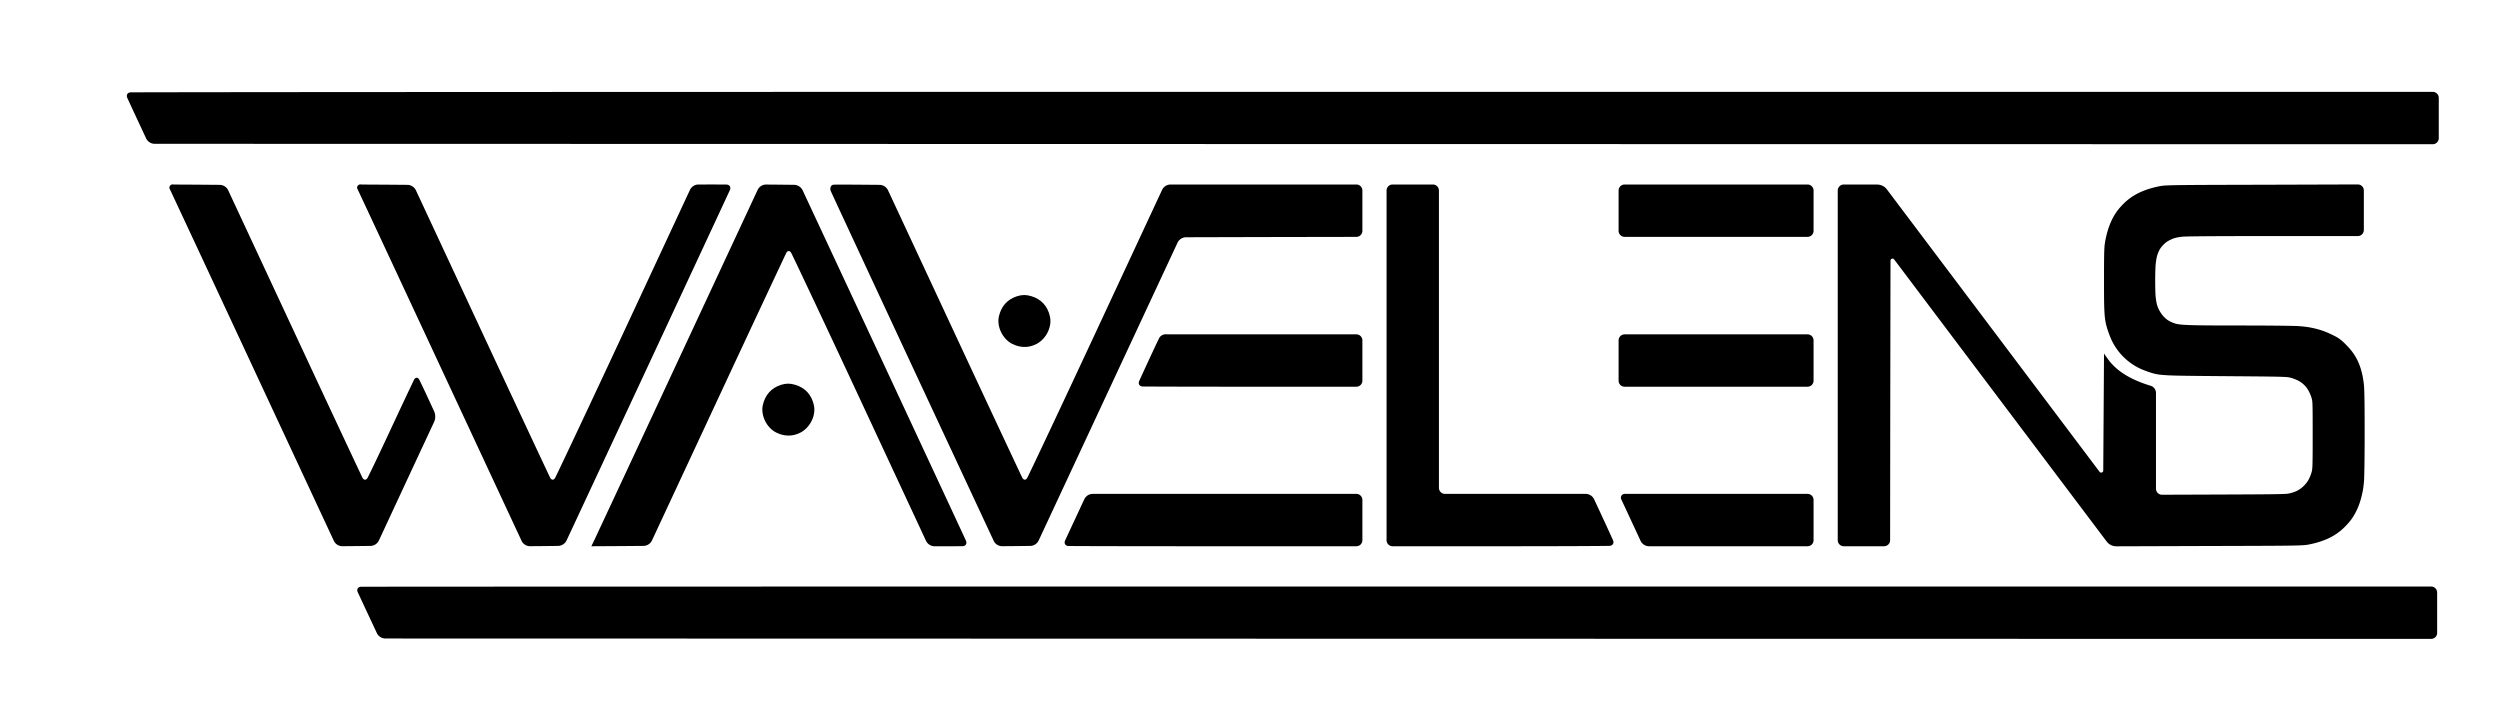
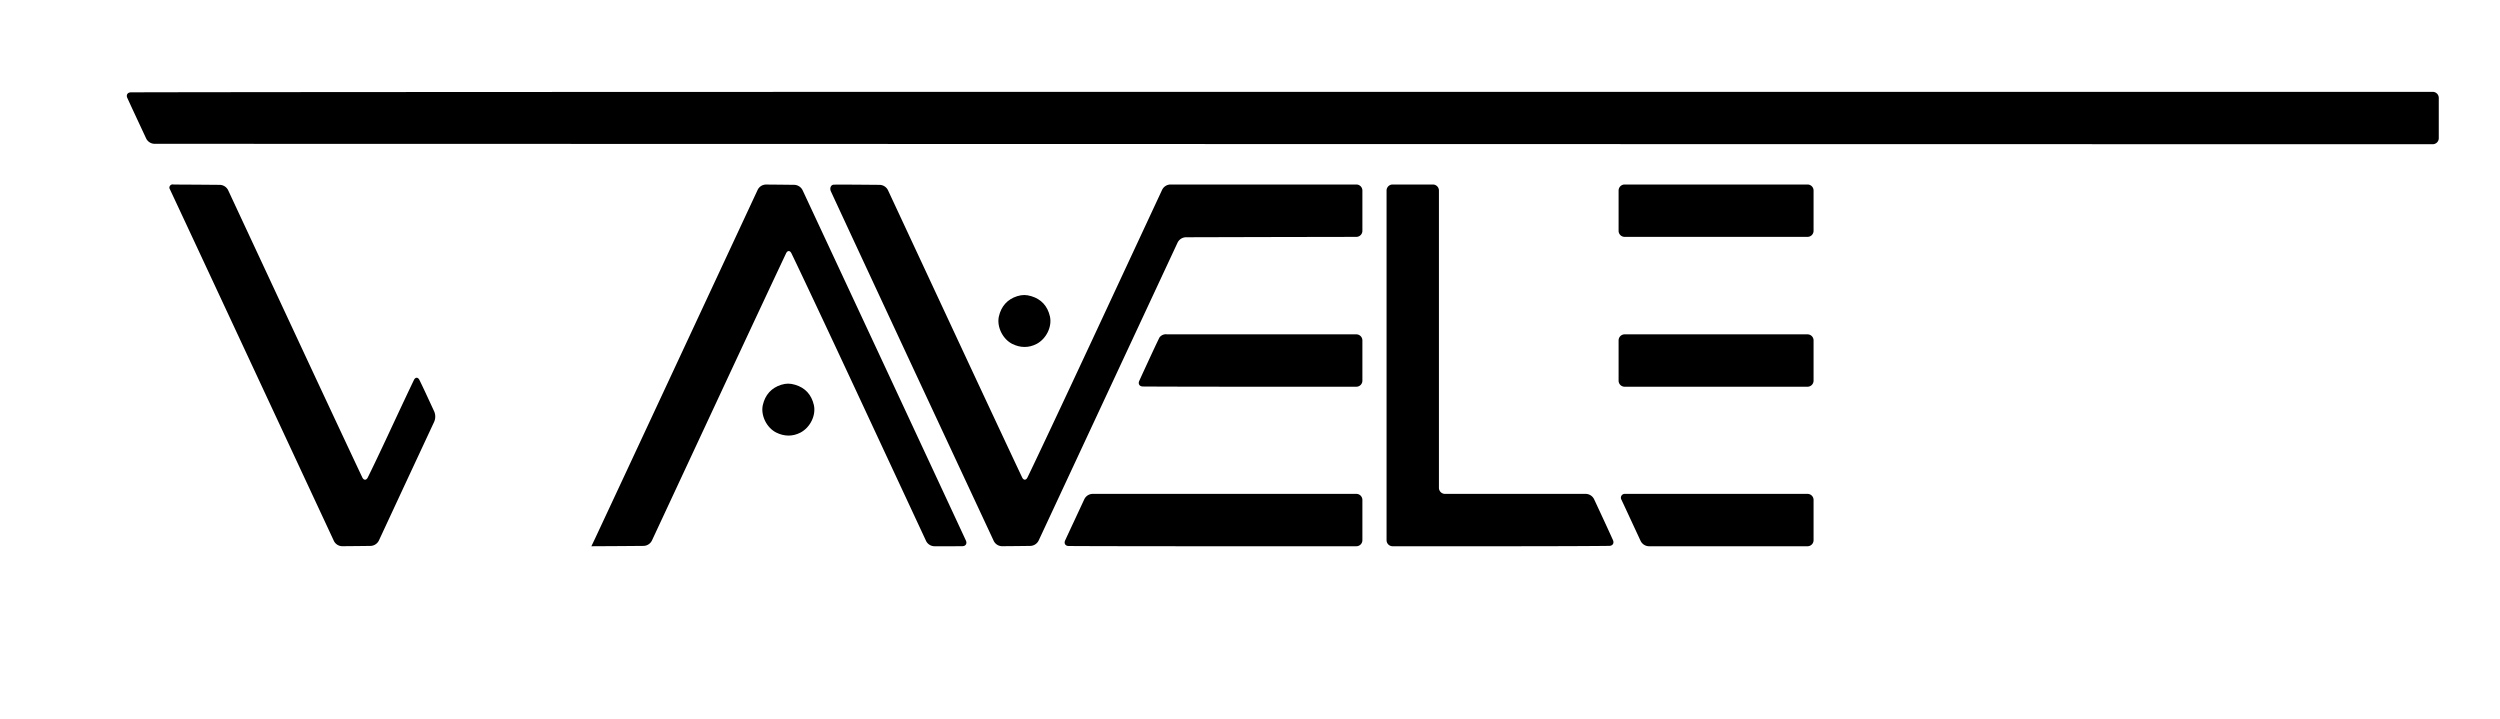
<svg xmlns="http://www.w3.org/2000/svg" xmlns:ns1="http://sodipodi.sourceforge.net/DTD/sodipodi-0.dtd" xmlns:ns2="http://www.inkscape.org/namespaces/inkscape" version="1.0" width="3103pt" height="893pt" viewBox="0 0 3103 893" preserveAspectRatio="xMidYMid meet" id="svg34" ns1:docname="Logoneu.rev3.svg" ns2:version="1.1 (c68e22c387, 2021-05-23)" ns2:export-filename="D:\Wavelens\Management\.temp\New LOGO\LogoneuR.rev3.png" ns2:export-xdpi="96" ns2:export-ydpi="96">
  <defs id="defs38">
    <ns2:path-effect effect="fillet_chamfer" id="path-effect79" is_visible="true" lpeversion="1" satellites_param="F,0,0,1,0,7.5,0,1 @ F,0,0,1,0,7.5,0,1 @ F,0,0,1,0,7.5,0,1 @ F,0,0,1,0,7.5,0,1 @ F,0,0,1,0,7.5,0,1 @ F,0,0,1,0,7.5,0,1 @ F,0,0,1,0,7.5,0,1 @ F,0,0,1,0,7.5,0,1 @ F,0,0,1,0,7.5,0,1 @ F,0,0,1,0,7.5,0,1 @ F,0,0,1,0,7.5,0,1 @ F,0,0,1,0,7.5,0,1 @ F,0,0,1,0,7.5,0,1 @ F,0,0,1,0,7.5,0,1 @ F,0,0,1,0,7.5,0,1 @ F,0,0,1,0,7.5,0,1 @ F,0,0,1,0,7.5,0,1 @ F,0,0,1,0,7.5,0,1 @ F,0,0,1,0,7.5,0,1 @ F,0,0,1,0,7.5,0,1 @ F,0,0,1,0,7.5,0,1 @ F,0,0,1,0,7.5,0,1 @ F,0,0,1,0,7.5,0,1 @ F,0,0,1,0,7.5,0,1 @ F,0,0,1,0,7.5,0,1 @ F,0,0,1,0,7.5,0,1 @ F,0,0,1,0,7.5,0,1 @ F,0,0,1,0,7.5,0,1 @ F,0,0,1,0,7.5,0,1 @ F,0,0,1,0,7.5,0,1 @ F,0,0,1,0,7.5,0,1 @ F,0,0,1,0,7.5,0,1 @ F,0,0,1,0,7.5,0,1 @ F,0,0,1,0,7.5,0,1 @ F,0,0,1,0,7.5,0,1 @ F,0,0,1,0,7.5,0,1 @ F,0,0,1,0,7.5,0,1 @ F,0,0,1,0,7.5,0,1 @ F,0,0,1,0,7.5,0,1 @ F,0,0,1,0,7.5,0,1 @ F,0,0,1,0,7.5,0,1 @ F,0,0,1,0,7.5,0,1 @ F,0,0,1,0,7.5,0,1 @ F,0,0,1,0,7.5,0,1 @ F,0,0,1,0,7.5,0,1 @ F,0,0,1,0,7.5,0,1 @ F,0,0,1,0,7.5,0,1 @ F,0,0,1,0,7.5,0,1 @ F,0,0,1,0,7.5,0,1 @ F,0,0,1,0,7.5,0,1 @ F,0,0,1,0,7.5,0,1 @ F,0,0,1,0,7.5,0,1 @ F,0,0,1,0,7.5,0,1" unit="px" method="auto" mode="F" radius="10" chamfer_steps="1" flexible="false" use_knot_distance="true" apply_no_radius="true" apply_with_radius="true" only_selected="false" hide_knots="false" />
    <ns2:path-effect effect="fillet_chamfer" id="path-effect77" is_visible="true" lpeversion="1" satellites_param="F,0,0,1,0,7.5,0,1 @ F,0,0,1,0,7.5,0,1 @ F,0,0,1,0,7.5,0,1 @ F,0,0,1,0,7.5,0,1 @ F,0,0,1,0,7.5,0,1 @ F,0,0,1,0,7.5,0,1 @ F,0,0,1,0,7.5,0,1 @ F,0,0,1,0,7.5,0,1 @ F,0,0,1,0,7.5,0,1" unit="px" method="auto" mode="F" radius="10" chamfer_steps="1" flexible="false" use_knot_distance="true" apply_no_radius="true" apply_with_radius="true" only_selected="false" hide_knots="false" />
    <ns2:path-effect effect="fillet_chamfer" id="path-effect75" is_visible="true" lpeversion="1" satellites_param="F,0,0,1,0,7.5,0,1 @ F,0,0,1,0,7.5,0,1 @ F,0,0,1,0,7.5,0,1 @ F,0,0,1,0,7.5,0,1 @ F,0,0,1,0,7.5,0,1 @ F,0,0,1,0,7.5,0,1 @ F,0,0,1,0,7.5,0,1 @ F,0,0,1,0,7.5,0,1" unit="px" method="auto" mode="F" radius="10" chamfer_steps="1" flexible="false" use_knot_distance="true" apply_no_radius="true" apply_with_radius="true" only_selected="false" hide_knots="false" />
    <ns2:path-effect effect="fillet_chamfer" id="path-effect73" is_visible="true" lpeversion="1" satellites_param="F,0,0,1,0,7.5,0,1 @ F,0,0,1,0,7.5,0,1 @ F,0,0,1,0,7.5,0,1 @ F,0,0,1,0,7.5,0,1 @ F,0,0,1,0,7.5,0,1 @ F,0,0,1,0,7.5,0,1 @ F,0,0,1,0,7.5,0,1 @ F,0,0,1,0,7.5,0,1" unit="px" method="auto" mode="F" radius="10" chamfer_steps="1" flexible="false" use_knot_distance="true" apply_no_radius="true" apply_with_radius="true" only_selected="false" hide_knots="false" />
    <ns2:path-effect effect="fillet_chamfer" id="path-effect71" is_visible="true" lpeversion="1" satellites_param="F,0,0,1,0,7.5,0,1 @ F,0,0,1,0,7.5,0,1 @ F,0,0,1,0,7.5,0,1 @ F,0,0,1,0,7.5,0,1 @ F,0,0,1,0,7.5,0,1 @ F,0,0,1,0,7.5,0,1 @ F,0,0,1,0,7.5,0,1 @ F,0,0,1,0,7.5,0,1 @ F,0,0,1,0,7.5,0,1 @ F,0,0,1,0,7.5,0,1 @ F,0,0,1,0,7.5,0,1 @ F,0,0,1,0,7.5,0,1" unit="px" method="auto" mode="F" radius="10" chamfer_steps="1" flexible="false" use_knot_distance="true" apply_no_radius="true" apply_with_radius="true" only_selected="false" hide_knots="false" />
    <ns2:path-effect effect="fillet_chamfer" id="path-effect69" is_visible="true" lpeversion="1" satellites_param="F,0,0,1,0,7.5,0,1 @ F,0,0,1,0,7.5,0,1 @ F,0,0,1,0,7.5,0,1 @ F,0,0,1,0,7.5,0,1 @ F,0,0,1,0,7.5,0,1 @ F,0,0,1,0,7.5,0,1 @ F,0,0,1,0,7.5,0,1 @ F,0,0,1,0,7.5,0,1" unit="px" method="auto" mode="F" radius="10" chamfer_steps="1" flexible="false" use_knot_distance="true" apply_no_radius="true" apply_with_radius="true" only_selected="false" hide_knots="false" />
    <ns2:path-effect effect="fillet_chamfer" id="path-effect67" is_visible="true" lpeversion="1" satellites_param="F,0,0,1,0,7.5,0,1 @ F,0,0,1,0,7.5,0,1 @ F,0,0,1,0,7.5,0,1 @ F,0,0,1,0,7.5,0,1 @ F,0,0,1,0,7.5,0,1 @ F,0,0,1,0,7.5,0,1 @ F,0,0,1,0,7.5,0,1 @ F,0,0,1,0,7.5,0,1 @ F,0,0,1,0,7.5,0,1" unit="px" method="auto" mode="F" radius="10" chamfer_steps="1" flexible="false" use_knot_distance="true" apply_no_radius="true" apply_with_radius="true" only_selected="false" hide_knots="false" />
    <ns2:path-effect effect="fillet_chamfer" id="path-effect65" is_visible="true" lpeversion="1" satellites_param="F,0,0,1,0,7.5,0,1 @ F,0,0,1,0,7.5,0,1 @ F,0,0,1,0,7.5,0,1 @ F,0,0,1,0,7.5,0,1 @ F,0,0,1,0,7.5,0,1 @ F,0,0,1,0,7.5,0,1 @ F,0,0,1,0,7.5,0,1 @ F,0,0,1,0,7.5,0,1 @ F,0,0,1,0,7.5,0,1 @ F,0,0,1,0,7.5,0,1 @ F,0,0,1,0,7.5,0,1 @ F,0,0,1,0,7.5,0,1 @ F,0,0,1,0,7.5,0,1 @ F,0,0,1,0,7.5,0,1 @ F,0,0,1,0,7.5,0,1 @ F,0,0,1,0,7.5,0,1 @ F,0,0,1,0,7.5,0,1 @ F,0,0,1,0,7.5,0,1" unit="px" method="auto" mode="F" radius="10" chamfer_steps="1" flexible="false" use_knot_distance="true" apply_no_radius="true" apply_with_radius="true" only_selected="false" hide_knots="false" />
    <ns2:path-effect effect="fillet_chamfer" id="path-effect63" is_visible="true" lpeversion="1" satellites_param="F,0,0,1,0,7.5,0,1 @ F,0,0,1,0,7.5,0,1 @ F,0,0,1,0,7.5,0,1 @ F,0,0,1,0,7.5,0,1 @ F,0,0,1,0,7.5,0,1 @ F,0,0,1,0,7.5,0,1 @ F,0,0,1,0,7.5,0,1 @ F,0,0,1,0,7.5,0,1 @ F,0,0,1,0,7.5,0,1 @ F,0,0,1,0,7.5,0,1 @ F,0,0,1,0,7.5,0,1 @ F,0,0,1,0,7.5,0,1 @ F,0,0,1,0,7.5,0,1 @ F,0,0,1,0,7.5,0,1 @ F,0,0,1,0,7.5,0,1" unit="px" method="auto" mode="F" radius="10" chamfer_steps="1" flexible="false" use_knot_distance="true" apply_no_radius="true" apply_with_radius="true" only_selected="false" hide_knots="false" />
    <ns2:path-effect effect="fillet_chamfer" id="path-effect61" is_visible="true" lpeversion="1" satellites_param="F,0,0,1,0,7.5,0,1 @ F,0,0,1,0,7.5,0,1 @ F,0,0,1,0,7.5,0,1 @ F,0,0,1,0,7.5,0,1 @ F,0,0,1,0,7.5,0,1 @ F,0,0,1,0,7.5,0,1 @ F,0,0,1,0,7.5,0,1 @ F,0,0,1,0,7.5,0,1 @ F,0,0,1,0,7.5,0,1 @ F,0,0,1,0,7.5,0,1 @ F,0,0,1,0,7.5,0,1 @ F,0,0,1,0,7.5,0,1 @ F,0,0,1,0,7.5,0,1 @ F,0,0,1,0,7.5,0,1 @ F,0,0,1,0,7.5,0,1" unit="px" method="auto" mode="F" radius="10" chamfer_steps="1" flexible="false" use_knot_distance="true" apply_no_radius="true" apply_with_radius="true" only_selected="false" hide_knots="false" />
    <ns2:path-effect effect="fillet_chamfer" id="path-effect59" is_visible="true" lpeversion="1" satellites_param="F,0,0,1,0,7.5,0,1 @ F,0,0,1,0,7.5,0,1 @ F,0,0,1,0,7.5,0,1 @ F,0,0,1,0,7.5,0,1 @ F,0,0,1,0,7.5,0,1 @ F,0,0,1,0,7.5,0,1 @ F,0,0,1,0,7.5,0,1 @ F,0,0,1,0,7.5,0,1 @ F,0,0,1,0,7.5,0,1 @ F,0,0,1,0,7.5,0,1 @ F,0,0,1,0,7.5,0,1 @ F,0,0,1,0,7.5,0,1 @ F,0,0,1,0,7.5,0,1 @ F,0,0,1,0,7.5,0,1 @ F,0,0,1,0,7.5,0,1" unit="px" method="auto" mode="F" radius="10" chamfer_steps="1" flexible="false" use_knot_distance="true" apply_no_radius="true" apply_with_radius="true" only_selected="false" hide_knots="false" />
    <ns2:path-effect effect="fillet_chamfer" id="path-effect57" is_visible="true" lpeversion="1" satellites_param="F,0,0,1,0,7.5,0,1 @ F,0,0,1,0,7.5,0,1 @ F,0,0,1,0,7.5,0,1 @ F,0,0,1,0,7.5,0,1 @ F,0,0,1,0,7.5,0,1 @ F,0,0,1,0,7.5,0,1 @ F,0,0,1,0,7.5,0,1 @ F,0,0,1,0,7.5,0,1" unit="px" method="auto" mode="F" radius="10" chamfer_steps="1" flexible="false" use_knot_distance="true" apply_no_radius="true" apply_with_radius="true" only_selected="false" hide_knots="false" />
    <ns2:path-effect effect="fillet_chamfer" id="path-effect55" is_visible="true" lpeversion="1" satellites_param="F,0,0,1,0,7.5,0,1 @ F,0,0,1,0,7.5,0,1 @ F,0,0,1,0,7.5,0,1 @ F,0,0,1,0,7.5,0,1 @ F,0,0,1,0,7.5,0,1 @ F,0,0,1,0,7.5,0,1 @ F,0,0,1,0,7.5,0,1 @ F,0,0,1,0,7.5,0,1" unit="px" method="auto" mode="F" radius="10" chamfer_steps="1" flexible="false" use_knot_distance="true" apply_no_radius="true" apply_with_radius="true" only_selected="false" hide_knots="false" />
  </defs>
  <ns1:namedview id="namedview36" pagecolor="#ffffff" bordercolor="#666666" borderopacity="1.0" ns2:pageshadow="2" ns2:pageopacity="0.0" ns2:pagecheckerboard="0" ns2:document-units="pt" showgrid="false" ns2:zoom="0.28351595" ns2:cx="2081.0117" ns2:cy="61.724922" ns2:window-width="1920" ns2:window-height="1027" ns2:window-x="-8" ns2:window-y="-8" ns2:window-maximized="1" ns2:current-layer="svg34" />
  <path d="m 158.035,121.557 c 2.092,4.604 5.116,11.178 8.595,18.652 1.746,3.753 4.59,9.834 6.342,13.588 l 8.357,17.907 A 11.779,11.779 32.498 0 0 192,178.502 l 1406.3,0.297 a 213225.01,213225.01 0.01 0 0 15,0.003 l 1406.2,0.198 A 7.499,7.499 135.004 0 0 3027,171.5 l 0,-17.5 v -32.5 a 7.5,7.5 45 0 0 -7.5,-7.5 h -1421 c -4.142,0 -10.858,0 -15,1e-5 -736.92,0.002 -1347.146,0.265 -1421.002,0.626 -4.141,0.02 -6.177,3.161 -4.463,6.931 z" id="path2" style="fill:#000000;stroke:none;stroke-width:0.1" ns2:path-effect="#path-effect55" ns2:original-d="m 155,114.7 c 0.1,0.5 6.7,15 14.8,32.3 l 14.7,31.5 1421.3,0.3 L 3027,179 V 146.5 114 H 1591 c -789.8,0 -1436,0.3 -1436,0.7 z" />
  <path d="m 213.486,240.489 c 11.356,24.255 51.446,110.09 98.447,211.012 1.749,3.755 4.585,9.842 6.335,13.597 l 96.063,206.104 a 11.666,11.666 32.274 0 0 10.668,6.737 l 9.8,-0.079 a 3765.747,3765.747 179.424 0 0 14.999,-0.151 l 9.901,-0.119 a 11.917,11.917 147.126 0 0 10.662,-6.891 l 30.974,-66.599 a 14639.143,14639.143 114.972 0 1 6.333,-13.598 l 31.06,-66.606 a 16.13,16.13 90.064 0 0 0.015,-13.602 l -5.791,-12.491 c -1.742,-3.758 -4.559,-9.854 -6.322,-13.602 -2.313,-4.916 -4.408,-9.265 -6.042,-12.575 -1.831,-3.709 -5.049,-3.654 -6.847,0.074 -4.828,10.007 -14.375,30.245 -25.471,54.002 -1.753,3.753 -4.587,9.841 -6.339,13.595 -11.028,23.62 -20.568,43.57 -25.488,53.418 -1.846,3.694 -5.014,3.565 -6.786,-0.179 -10.051,-21.23 -42.293,-90.011 -80.393,-171.747 -1.748,-3.75 -4.583,-9.834 -6.333,-13.588 L 283.269,236.298 a 11.879,11.879 32.742 0 0 -10.668,-6.86 l -21.101,-0.175 a 5445.513,5445.513 0.397 0 0 -15,-0.104 l -21,-0.117 A 4.107,4.107 138.144 0 0 210.3,233.7 Z" id="path4" style="fill:#000000;stroke:none;stroke-width:0.1" ns2:path-effect="#path-effect59" ns2:original-d="m 210.3,233.7 c 1.3,2.7 48.5,103.7 104.8,224.6 l 102.4,219.7 24.8,-0.2 24.9,-0.3 37.3,-80.2 37.4,-80.2 -12.1,-26.1 c -6.6,-14.3 -12.4,-26 -12.7,-26 -0.3,0 -14.7,30.4 -32,67.5 -17.3,37.2 -31.8,67.2 -32.2,66.8 -0.4,-0.5 -39.5,-83.8 -86.8,-185.3 L 280.1,229.5 244,229.2 208,229 Z" />
-   <path d="m 446.486,240.489 c 11.356,24.255 51.446,110.09 98.447,211.012 1.749,3.755 4.585,9.842 6.335,13.597 l 96.063,206.104 a 11.666,11.666 32.274 0 0 10.668,6.737 l 9.8,-0.079 a 3720.378,3720.378 179.422 0 0 14.999,-0.151 l 9.801,-0.119 a 11.936,11.936 147.163 0 0 10.671,-6.887 l 98.156,-210.308 c 1.752,-3.753 4.59,-9.84 6.339,-13.595 47.281,-101.483 86.943,-186.628 98.1,-210.698 1.74,-3.753 -0.218,-6.987 -4.355,-7.032 -2.713,-0.029 -6.027,-0.05 -9.712,-0.061 C 887.658,228.998 880.942,229 876.8,229 H 867 a 11.767,11.767 147.487 0 0 -10.667,6.799 l -80.067,171.903 c -1.749,3.755 -4.585,9.842 -6.336,13.596 -38.158,81.813 -70.387,150.275 -80.633,171.327 -1.81,3.72 -4.867,3.657 -6.64,-0.087 -10.051,-21.23 -42.293,-90.011 -80.393,-171.747 -1.748,-3.75 -4.583,-9.834 -6.333,-13.588 L 516.269,236.298 a 11.879,11.879 32.742 0 0 -10.668,-6.86 l -21.101,-0.175 a 5445.513,5445.513 0.397 0 0 -15,-0.104 l -21,-0.117 A 4.107,4.107 138.144 0 0 443.3,233.7 Z" id="path6" style="fill:#000000;stroke:none;stroke-width:0.1" ns2:path-effect="#path-effect61" ns2:original-d="m 443.3,233.7 c 1.3,2.7 48.5,103.7 104.8,224.6 l 102.4,219.7 24.8,-0.2 24.8,-0.3 104.5,-223.9 C 862,330.4 909,229.5 909,229.3 909,229.1 897.9,229 884.3,229 H 859.5 L 773.1,414.5 C 725.5,516.6 686.3,599.7 685.9,599.3 685.5,598.8 646.4,515.5 599.1,414 L 513.1,229.5 477,229.2 441,229 Z" />
  <path d="M 837.934,455.499 C 790.932,556.421 750.842,642.255 739.486,666.511 737.73,670.262 735.27,675.404 734,678 l 28.5,-0.158 a 5445.513,5445.513 179.603 0 0 15,-0.104 l 21.101,-0.175 a 11.879,11.879 147.258 0 0 10.668,-6.86 l 79.663,-170.904 c 1.75,-3.754 4.587,-9.841 6.337,-13.596 38.103,-81.742 70.346,-150.526 80.393,-171.747 1.77,-3.739 4.826,-3.799 6.636,-0.08 10.246,21.052 42.474,89.514 80.633,171.327 1.751,3.754 4.587,9.841 6.336,13.596 l 80.067,171.903 A 11.767,11.767 32.513 0 0 1160,678 h 9.8 c 4.142,0 10.858,0.002 15,-0.011 3.686,-0.011 7,-0.032 9.712,-0.061 4.137,-0.045 6.093,-3.282 4.351,-7.04 -11.162,-24.081 -50.822,-109.223 -98.1,-210.698 -1.747,-3.75 -4.584,-9.833 -6.336,-13.586 L 996.272,236.296 a 11.936,11.936 32.837 0 0 -10.671,-6.887 l -9.801,-0.119 a 3720.378,3720.378 0.578 0 0 -14.999,-0.151 l -9.8,-0.079 a 11.666,11.666 147.726 0 0 -10.668,6.737 l -96.063,206.104 c -1.75,3.754 -4.586,9.842 -6.335,13.597 z" id="path8" style="fill:#000000;stroke:none;stroke-width:0.1" ns2:path-effect="#path-effect63" ns2:original-d="M 841.1,448.7 C 784.8,569.6 737.6,670.6 736.3,673.3 l -2.3,4.7 36,-0.2 36.1,-0.3 86,-184.5 c 47.3,-101.5 86.4,-184.8 86.8,-185.3 0.4,-0.4 39.6,82.7 87.2,184.8 l 86.4,185.5 h 24.8 c 13.6,0 24.7,-0.1 24.7,-0.3 0,-0.2 -47,-101.1 -104.4,-224.3 L 993.1,229.5 968.3,229.2 943.5,229 Z" />
  <path d="m 1031.312,237.524 c 11.143,24.158 50.896,109.577 98.124,210.982 1.748,3.752 4.584,9.837 6.335,13.591 l 97.558,209.107 a 11.671,11.671 32.263 0 0 10.671,6.736 l 9.8,-0.079 a 3720.378,3720.378 179.422 0 0 14.999,-0.151 l 9.801,-0.119 a 11.931,11.931 147.154 0 0 10.669,-6.888 l 82.961,-177.905 89.3,-191.5 a 11.807,11.807 147.424 0 1 10.67,-6.817 l 98.2,-0.26 a 17010.163,17010.163 179.873 0 1 15,-0.033 l 98.1,-0.173 A 7.513,7.513 134.949 0 0 1691,286.5 V 269 236.5 a 7.5,7.5 45 0 0 -7.5,-7.5 l -107.7,0 H 1453 a 11.767,11.767 147.487 0 0 -10.667,6.799 l -80.067,171.903 c -1.749,3.755 -4.585,9.842 -6.336,13.596 -38.158,81.813 -70.387,150.275 -80.633,171.327 -1.81,3.72 -4.867,3.657 -6.64,-0.087 -10.051,-21.23 -42.293,-90.011 -80.393,-171.747 -1.748,-3.75 -4.583,-9.834 -6.333,-13.588 l -79.663,-170.904 a 11.881,11.881 32.745 0 0 -10.668,-6.861 l -20.701,-0.174 c -4.142,-0.035 -10.857,-0.084 -15,-0.105 -10.262,-0.051 -16.788,-0.052 -20.909,0.052 -3.839,0.097 -5.414,4.552 -3.679,8.313 z" id="path10" style="fill:#000000;stroke:none;stroke-width:0.1" ns2:path-effect="#path-effect65" ns2:original-d="m 1028.2,230.7 c 0.3,1 47.3,102 104.4,224.6 l 103.9,222.7 24.8,-0.2 24.8,-0.3 89.3,-191.5 89.3,-191.5 113.2,-0.3 L 1691,294 V 261.5 229 h -122.7 -122.8 l -86.4,185.5 c -47.6,102.1 -86.8,185.2 -87.2,184.8 -0.4,-0.5 -39.5,-83.8 -86.8,-185.3 l -86,-184.5 -35.7,-0.3 c -33.6,-0.2 -35.6,-0.1 -35.2,1.5 z" />
  <path d="m 1721,461 0,209.5 a 7.5,7.5 45 0 0 7.5,7.5 l 127,0 c 4.142,0 10.858,10e-5 15,-9.3e-4 58.985,-0.015 108.73,-0.201 127.01,-0.469 4.138,-0.061 6.207,-3.332 4.511,-7.11 -2.081,-4.634 -5.101,-11.263 -8.577,-18.81 -1.732,-3.762 -4.561,-9.854 -6.308,-13.609 l -8.471,-18.201 A 11.763,11.763 32.521 0 0 1968,613 h -79.7 -94.8 a 7.5,7.5 45 0 1 -7.5,-7.5 v -177 -192 a 7.5,7.5 45 0 0 -7.5,-7.5 l -17.5,0 h -32.5 a 7.5,7.5 135 0 0 -7.5,7.5 l 0,209.5 z" id="path12" style="fill:#000000;stroke:none;stroke-width:0.1" ns2:path-effect="#path-effect71" ns2:original-d="M 1721,453.5 V 678 h 142 c 78.1,0 142,-0.3 142,-0.7 0,-0.4 -6.6,-15 -14.7,-32.5 L 1975.5,613 H 1880.8 1786 V 421 229 h -32.5 -32.5 z" />
  <path d="m 2009,269 v 17.5 a 7.5,7.5 45 0 0 7.5,7.5 h 106 121 a 7.5,7.5 135 0 0 7.5,-7.5 V 269 236.5 a 7.5,7.5 45 0 0 -7.5,-7.5 h -106 -121 a 7.5,7.5 135 0 0 -7.5,7.5 V 254 Z" id="path14" style="fill:#000000;stroke:none;stroke-width:0.1" ns2:path-effect="#path-effect73" ns2:original-d="M 2009,261.5 V 294 h 121 121 V 261.5 229 h -121 -121 z" />
-   <path d="m 2281,461 v 209.5 a 7.5,7.5 45 0 0 7.5,7.5 h 17.5 32.5 a 7.508,7.508 135.032 0 0 7.508,-7.5 l 0.183,-166 a 27150.052,27150.052 90.079 0 1 0.021,-15 l 0.275,-166 a 2.515,2.515 161.554 0 1 4.525,-1.509 l 127.376,169.118 a 56507.398,56507.398 53.006 0 0 9.026,11.981 l 127.372,169.021 a 14.981,14.981 26.404 0 0 12.014,5.965 l 105.1,-0.35 c 4.142,-0.014 10.858,-0.034 15,-0.044 81.929,-0.21 104.49,-0.288 114.209,-1.158 4.121,-0.369 10.675,-1.94 14.659,-3.072 13.326,-3.789 23.106,-9.002 31.886,-16.894 3.08,-2.768 7.678,-7.69 10.155,-11.007 7.258,-9.717 12.122,-21.617 14.906,-36.445 0.764,-4.071 1.508,-10.749 1.663,-14.887 0.361,-9.655 0.577,-27.093 0.616,-49.018 0.01,-4.142 0.01,-10.858 0,-15 -0.025,-28.382 -0.204,-42.323 -0.727,-50.542 -0.263,-4.132 -1.283,-10.78 -2.196,-14.82 -2.855,-12.632 -7.349,-22.169 -14.611,-30.907 -2.647,-3.184 -7.332,-8.02 -10.451,-10.744 -2.089,-1.825 -4.036,-3.22 -6.457,-4.63 -3.579,-2.084 -9.668,-4.948 -13.515,-6.48 -6.901,-2.749 -13.96,-4.673 -22.112,-6.029 -4.086,-0.68 -10.776,-1.296 -14.915,-1.421 -11.653,-0.354 -34.588,-0.585 -62.011,-0.621 -4.142,-0.005 -10.858,-0.004 -15,-0.007 -45.892,-0.024 -62.016,-0.297 -70.429,-1.771 -4.069,-0.713 -10.318,-3.47 -13.523,-6.075 -4.877,-3.964 -8.799,-9.579 -11.148,-16.008 -1.419,-3.885 -2.319,-10.58 -2.518,-14.715 -0.473,-9.814 -0.463,-25.15 0.051,-34.962 0.217,-4.135 1.142,-10.823 2.518,-14.724 0.728,-2.066 1.606,-4.068 2.582,-5.902 1.941,-3.645 6.708,-8.515 10.288,-10.573 1.814,-1.043 3.817,-2.03 5.849,-2.877 3.818,-1.592 10.473,-2.631 14.611,-2.762 13.664,-0.431 45.983,-0.614 102.72,-0.628 C 2818.142,293 2824.858,293 2829,293 h 97.5 a 7.5,7.5 135 0 0 7.5,-7.5 v -17 -32.1 a 7.476,7.476 44.907 0 0 -7.5,-7.476 l -108.7,0.351 c -4.142,0.013 -10.858,0.033 -15,0.043 -84.894,0.21 -108.058,0.288 -117.908,1.163 -4.121,0.366 -10.671,1.955 -14.65,3.104 -12.897,3.726 -22.653,8.759 -31.131,16.125 -3.126,2.715 -7.759,7.605 -10.284,10.886 -6.358,8.263 -10.71,17.736 -13.917,30.002 -1.048,4.007 -2.402,10.6 -2.742,14.726 -0.509,6.177 -0.641,15.688 -0.663,35.676 -0,4.142 -0.01,10.858 0,15 0.05,32.747 0.543,41.003 4.144,52.313 1.257,3.947 3.568,10.264 5.355,13.999 7.537,15.749 20.101,28.158 35.945,35.479 3.759,1.737 10.096,3.998 14.059,5.199 10.71,3.246 20.225,3.323 83.992,3.848 4.142,0.034 10.857,0.088 14.999,0.12 45.58,0.354 61.776,0.508 69.101,1.158 4.109,0.365 10.504,2.676 14.111,4.704 5.072,2.851 8.738,6.42 11.692,11.351 2.127,3.55 4.721,9.865 5.096,13.968 0.449,4.916 0.495,13.894 0.499,34.361 9e-4,4.142 0,10.857 -0,14.999 -0.011,20.695 -0.09,29.658 -0.572,34.633 -0.397,4.106 -2.835,10.475 -4.973,14.017 -3.138,5.198 -7.348,9.303 -12.665,12.385 -3.579,2.075 -10.045,4.109 -14.164,4.381 -8.223,0.543 -26.229,0.67 -72.326,0.855 -4.142,0.017 -10.858,0.042 -15,0.057 l -67.3,0.245 A 7.473,7.473 44.896 0 1 2676,606.6 v -51.9 -66.8 a 9.352,9.352 52.734 0 0 -7,-9.2 c -23.888,-7.317 -38.962,-16.872 -49.096,-28.485 -2.722,-3.119 -6.305,-8.378 -8.404,-11.415 l -0.451,68.9 -0.5,76.4 a 2.535,2.535 161.7 0 1 -4.56,1.508 L 2478.511,416.292 a 56575.616,56575.616 53.016 0 0 -9.024,-11.982 L 2342.013,235.09 A 15.107,15.107 26.606 0 0 2330,229.073 l -13.2,-0.047 A 4230.013,4230.013 0.102 0 0 2301.8,229 l -13.3,0 a 7.5,7.5 135 0 0 -7.5,7.5 V 446 Z" id="path16" style="fill:#000000;stroke:none;stroke-width:0.1" ns2:path-effect="#path-effect79" ns2:original-d="M 2281,453.5 V 678 h 32.5 32.5 l 0.2,-181 0.3,-181 136.4,181.1 136.4,181 120.1,-0.4 c 117.6,-0.3 120.3,-0.3 129.1,-2.4 20.2,-4.6 32.8,-11.5 44.5,-24 11.3,-12.1 18,-28 20.9,-49.6 0.7,-4.8 1.1,-29.8 1.1,-64 0,-45.4 -0.3,-58 -1.5,-65.5 -3.2,-19.4 -9.2,-31.9 -21.1,-43.8 -6.8,-7 -9.6,-9 -18.5,-13.3 -11.2,-5.4 -22,-8.4 -36.4,-10.1 -5.3,-0.6 -37.3,-1 -77,-1 -69.5,0 -77,-0.4 -85.1,-3.9 -9.8,-4.4 -17.4,-15 -19.4,-27.2 -1.3,-8.3 -1.3,-41.6 0.1,-49.9 1.1,-7.2 4.7,-15.1 8.7,-19.3 3.5,-3.7 12.3,-8.2 19,-9.6 3.7,-0.8 38.2,-1.1 117.7,-1.1 H 2934 v -32 -32.1 l -123.7,0.4 c -121.4,0.3 -124,0.3 -132.8,2.4 -19.7,4.6 -32.6,11.4 -43.8,23.2 -10.5,11.1 -16.5,23.9 -20.5,43 -1.5,7.4 -1.7,14.5 -1.7,50.6 0,46.1 0.4,49.8 6.6,66.9 7.8,21.4 24.3,37.7 45.8,45.2 16.7,5.8 14.3,5.6 98.6,6.3 77.5,0.6 78,0.6 83.9,2.8 11.4,4.3 17.3,10.1 21.8,21.2 2.3,5.5 2.3,6.1 2.3,49.1 0,42.6 -0.1,43.6 -2.3,49.4 -4.1,10.9 -11.6,18.2 -22.7,22.3 -4.7,1.7 -10.5,1.8 -87.2,2.1 l -82.3,0.3 v -66.9 -66.8 l -7,-1.7 c -22.3,-5.3 -42.7,-18.4 -53.7,-34.4 l -3.8,-5.5 -0.5,76.4 -0.5,76.4 L 2474,410.3 2337.5,229.1 2309.3,229 H 2281 Z" />
  <path d="m 1262.6,367.6 c -12.1,3.8 -19.9,12.4 -22.8,25.2 -2.8,12.7 4.7,28.1 16.7,34.1 10.1,5 20.5,5 30.1,0 12.1,-6.4 19.4,-21.4 16.6,-34.1 -3,-13 -10.8,-21.5 -23.2,-25.2 -6.5,-1.9 -11,-1.9 -17.4,0 z" id="path18" style="fill:#000000;stroke:none;stroke-width:0.1" />
  <path d="m 1435.737,425.853 c -5.572,11.792 -16.41,35.266 -21.694,46.895 -1.713,3.77 0.313,6.94 4.454,6.974 18.102,0.146 67.016,0.268 125.003,0.278 4.142,7e-4 10.858,6.3e-4 15,6.3e-4 h 125 a 7.5,7.5 135 0 0 7.5,-7.5 V 455 422.5 a 7.5,7.5 45 0 0 -7.5,-7.5 l -110,0 h -125 a 9.763,9.763 156.656 0 0 -9.5,4.1 z" id="path20" style="fill:#000000;stroke:none;stroke-width:0.1" ns2:path-effect="#path-effect69" ns2:original-d="m 1439,419.1 c -2.6,4.9 -28,60 -28,60.5 0,0.2 63,0.4 140,0.4 h 140 V 447.5 415 h -125 -125 z" />
  <path d="m 2009,455 v 17.5 a 7.5,7.5 45 0 0 7.5,7.5 h 106 121 a 7.5,7.5 135 0 0 7.5,-7.5 V 455 422.5 a 7.5,7.5 45 0 0 -7.5,-7.5 h -106 -121 a 7.5,7.5 135 0 0 -7.5,7.5 V 440 Z" id="path22" style="fill:#000000;stroke:none;stroke-width:0.1" ns2:path-effect="#path-effect75" ns2:original-d="M 2009,447.5 V 480 h 121 121 V 447.5 415 h -121 -121 z" />
  <path d="m 969.6,477.6 c -12.1,3.8 -19.9,12.4 -22.8,25.2 -2.8,12.7 4.7,28.1 16.7,34.1 10.1,5 20.5,5 30.1,0 12.1,-6.4 19.4,-21.4 16.6,-34.1 -3,-13 -10.8,-21.5 -23.2,-25.2 -6.5,-1.9 -11,-1.9 -17.4,0 z" id="path24" style="fill:#000000;stroke:none;stroke-width:0.1" />
  <path d="m 1342.423,626.994 c -2.287,4.916 -5.399,11.623 -8.653,18.609 -1.749,3.755 -4.601,9.835 -6.352,13.588 -2.083,4.464 -3.928,8.456 -5.356,11.572 -1.724,3.761 0.295,6.913 4.436,6.942 22.021,0.155 90.072,0.287 171.002,0.295 4.142,4e-4 10.858,3.6e-4 15,3.6e-4 h 171 a 7.5,7.5 135 0 0 7.5,-7.5 V 653 620.5 a 7.5,7.5 45 0 0 -7.5,-7.5 h -156.1 -171 a 11.688,11.688 147.312 0 0 -10.625,6.818 c -0.097,0.211 -1.605,3.42 -3.352,7.176 z" id="path26" style="fill:#000000;stroke:none;stroke-width:0.1" ns2:path-effect="#path-effect67" ns2:original-d="m 1345.6,620.2 c -1.9,4 -8.6,18.5 -15,32.2 -6.4,13.6 -11.6,25 -11.6,25.2 0,0.2 83.7,0.4 186,0.4 h 186 V 645.5 613 h -171.1 -171 z" />
  <path d="m 2017.566,630.999 c 2.493,5.367 5.691,12.266 8.772,18.9 1.745,3.757 4.577,9.846 6.323,13.602 l 3.578,7.697 A 11.756,11.756 32.536 0 0 2046.9,678 h 90.8 105.8 a 7.5,7.5 135 0 0 7.5,-7.5 V 653 620.5 a 7.5,7.5 45 0 0 -7.5,-7.5 h -106 -120.9 a 4.748,4.748 122.338 0 0 -4.292,6.779 c 1.155,2.442 3.513,7.463 5.258,11.22 z" id="path28" style="fill:#000000;stroke:none;stroke-width:0.1" ns2:path-effect="#path-effect77" ns2:original-d="m 2014.4,624.2 c 2.9,6.2 9.7,20.9 15.1,32.5 l 9.9,21.3 H 2145.2 2251 V 645.5 613 h -121 -120.9 z" />
-   <path d="m 444.091,735.132 c 2.11,4.578 5.148,11.12 8.634,18.582 1.751,3.749 4.6,9.826 6.358,13.577 l 8.633,18.418 a 11.802,11.802 32.449 0 0 10.683,6.793 l 1262,0.296 a 191520.01,191520.01 0.011 0 0 15,0.003 l 1262.1,0.198 A 7.499,7.499 135.004 0 0 3025,785.5 V 768 735.5 a 7.5,7.5 45 0 0 -7.5,-7.5 h -1277 c -675.247,6.6e-4 -1222.29,0.088 -1292.001,0.262 -4.142,0.01 -6.142,3.109 -4.408,6.871 z" id="path30" style="fill:#000000;stroke:none;stroke-width:0.1" ns2:path-effect="#path-effect57" ns2:original-d="m 441,728.3 c 0,0.2 6.7,14.7 14.9,32.2 l 15,32 1277,0.3 L 3025,793 V 760.5 728 H 1733 c -710.6,0 -1292,0.1 -1292,0.3 z" />
</svg>